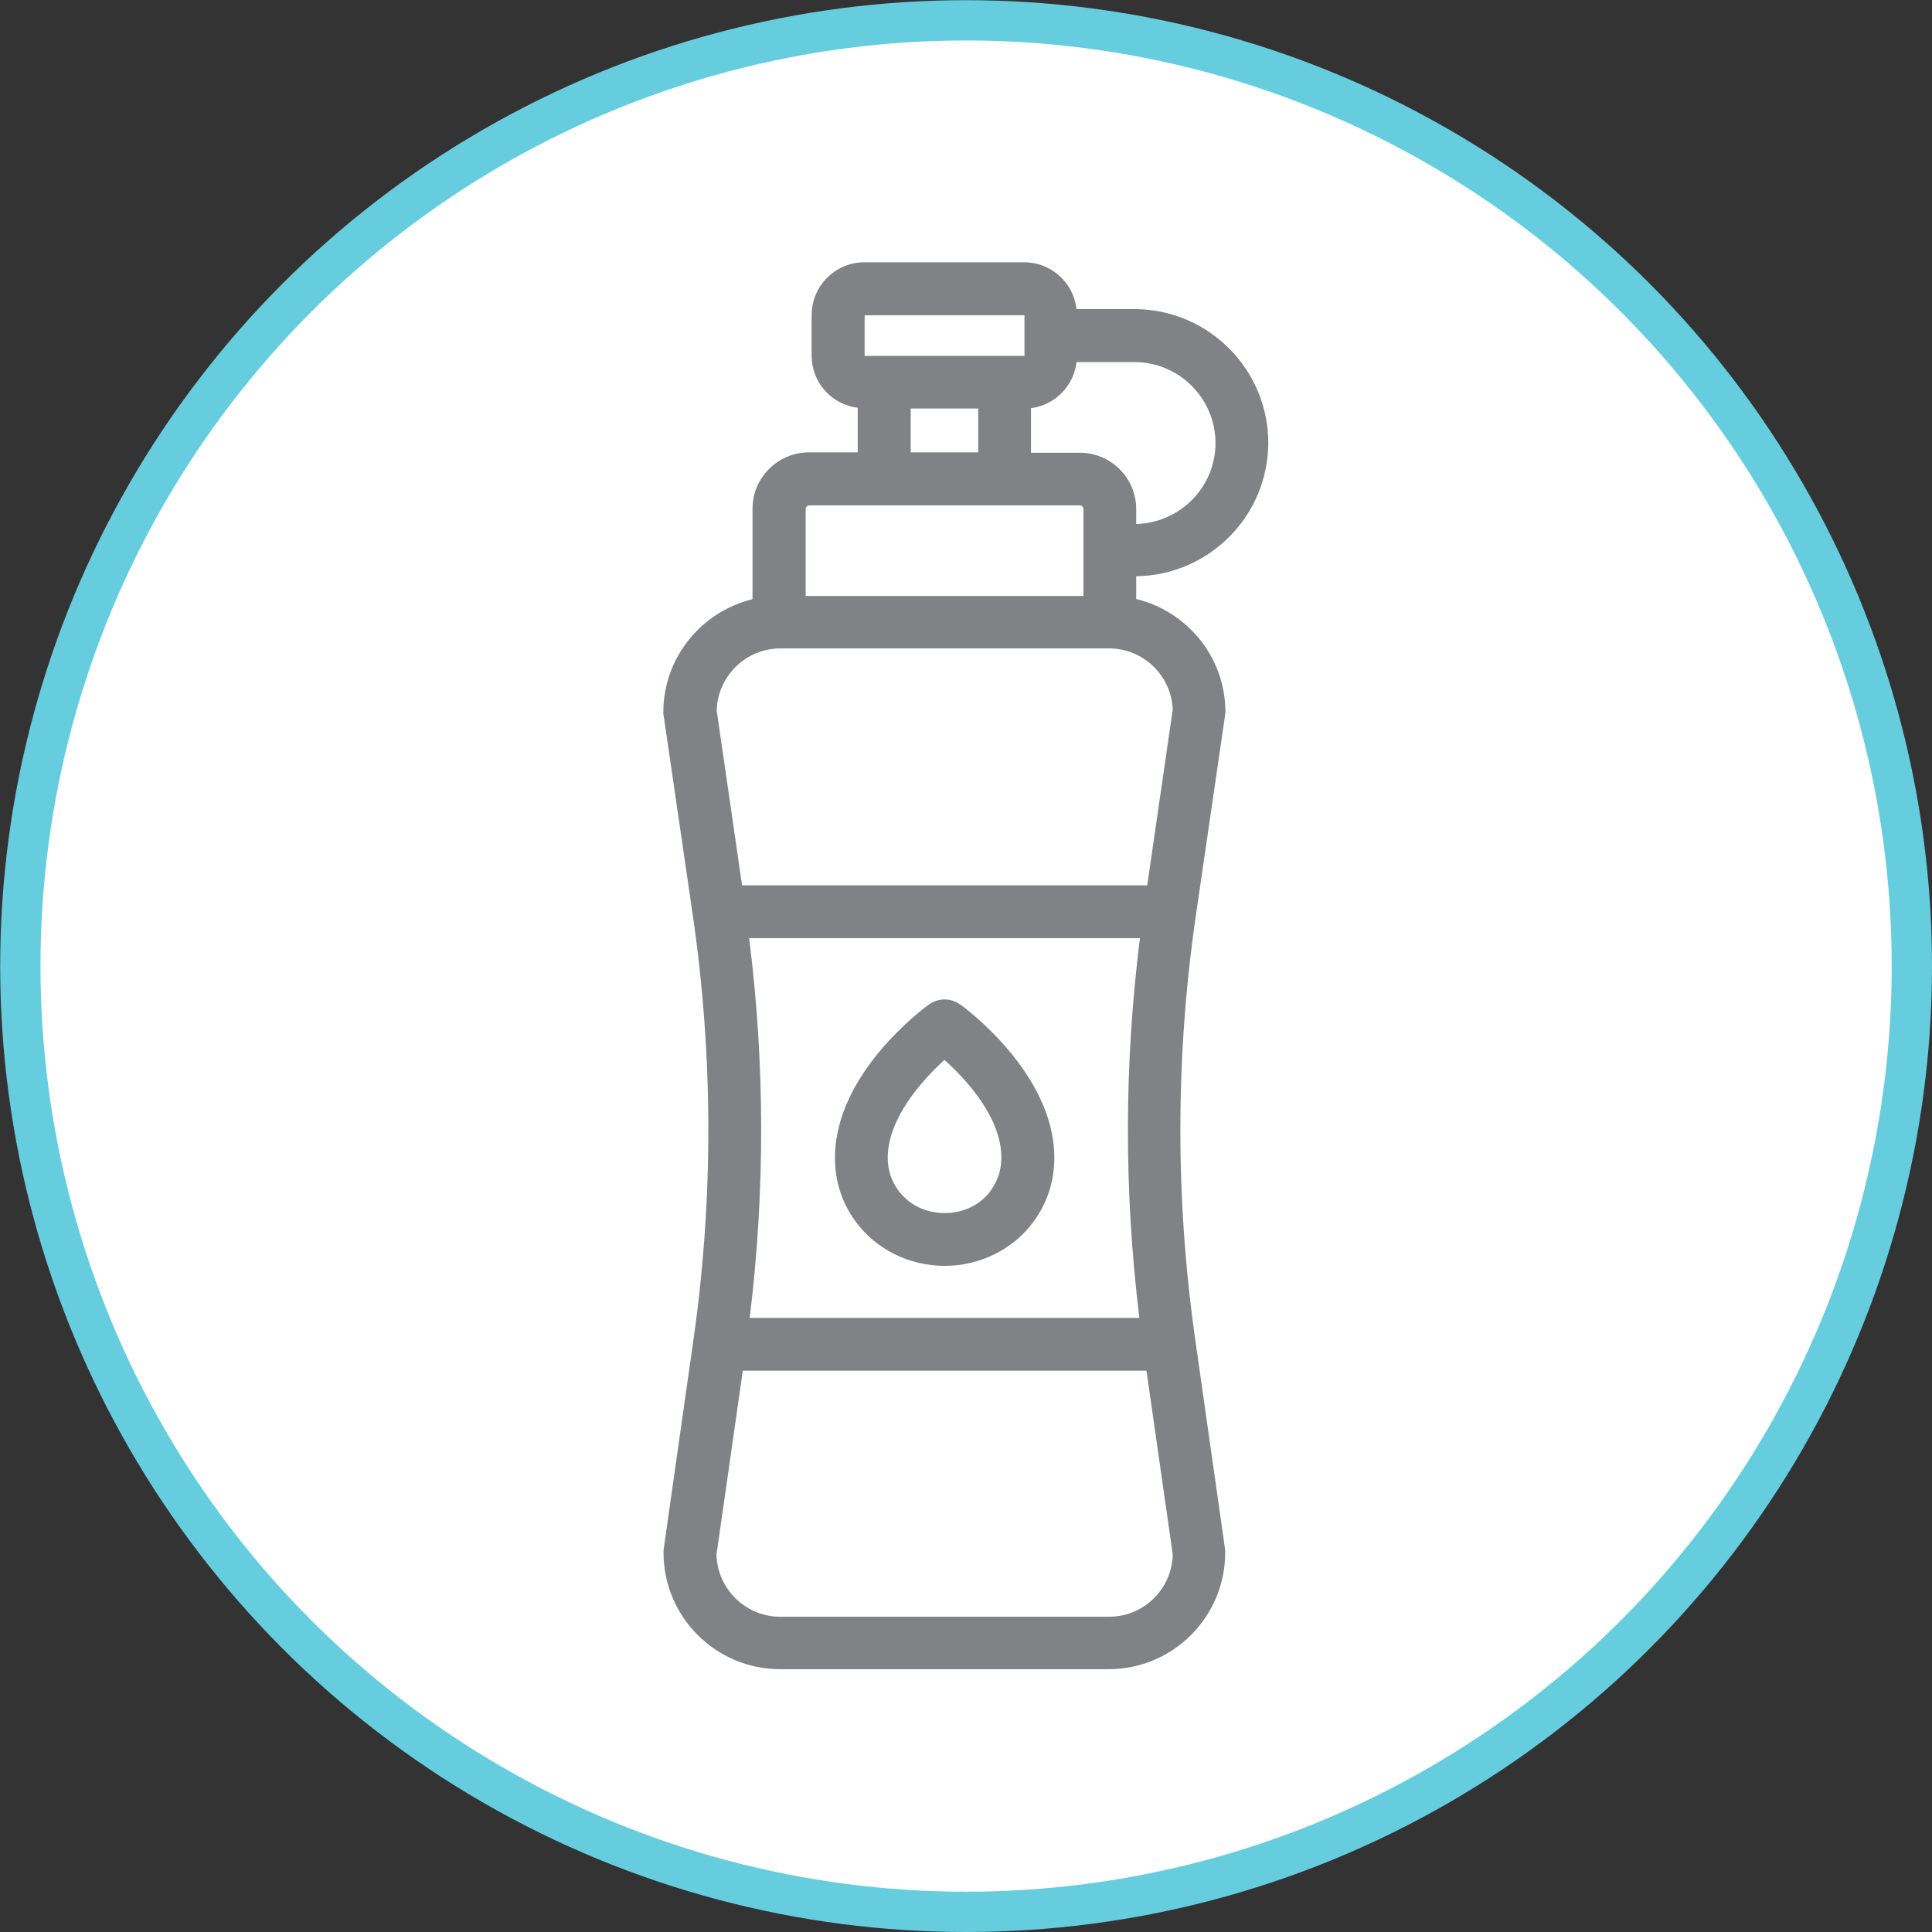
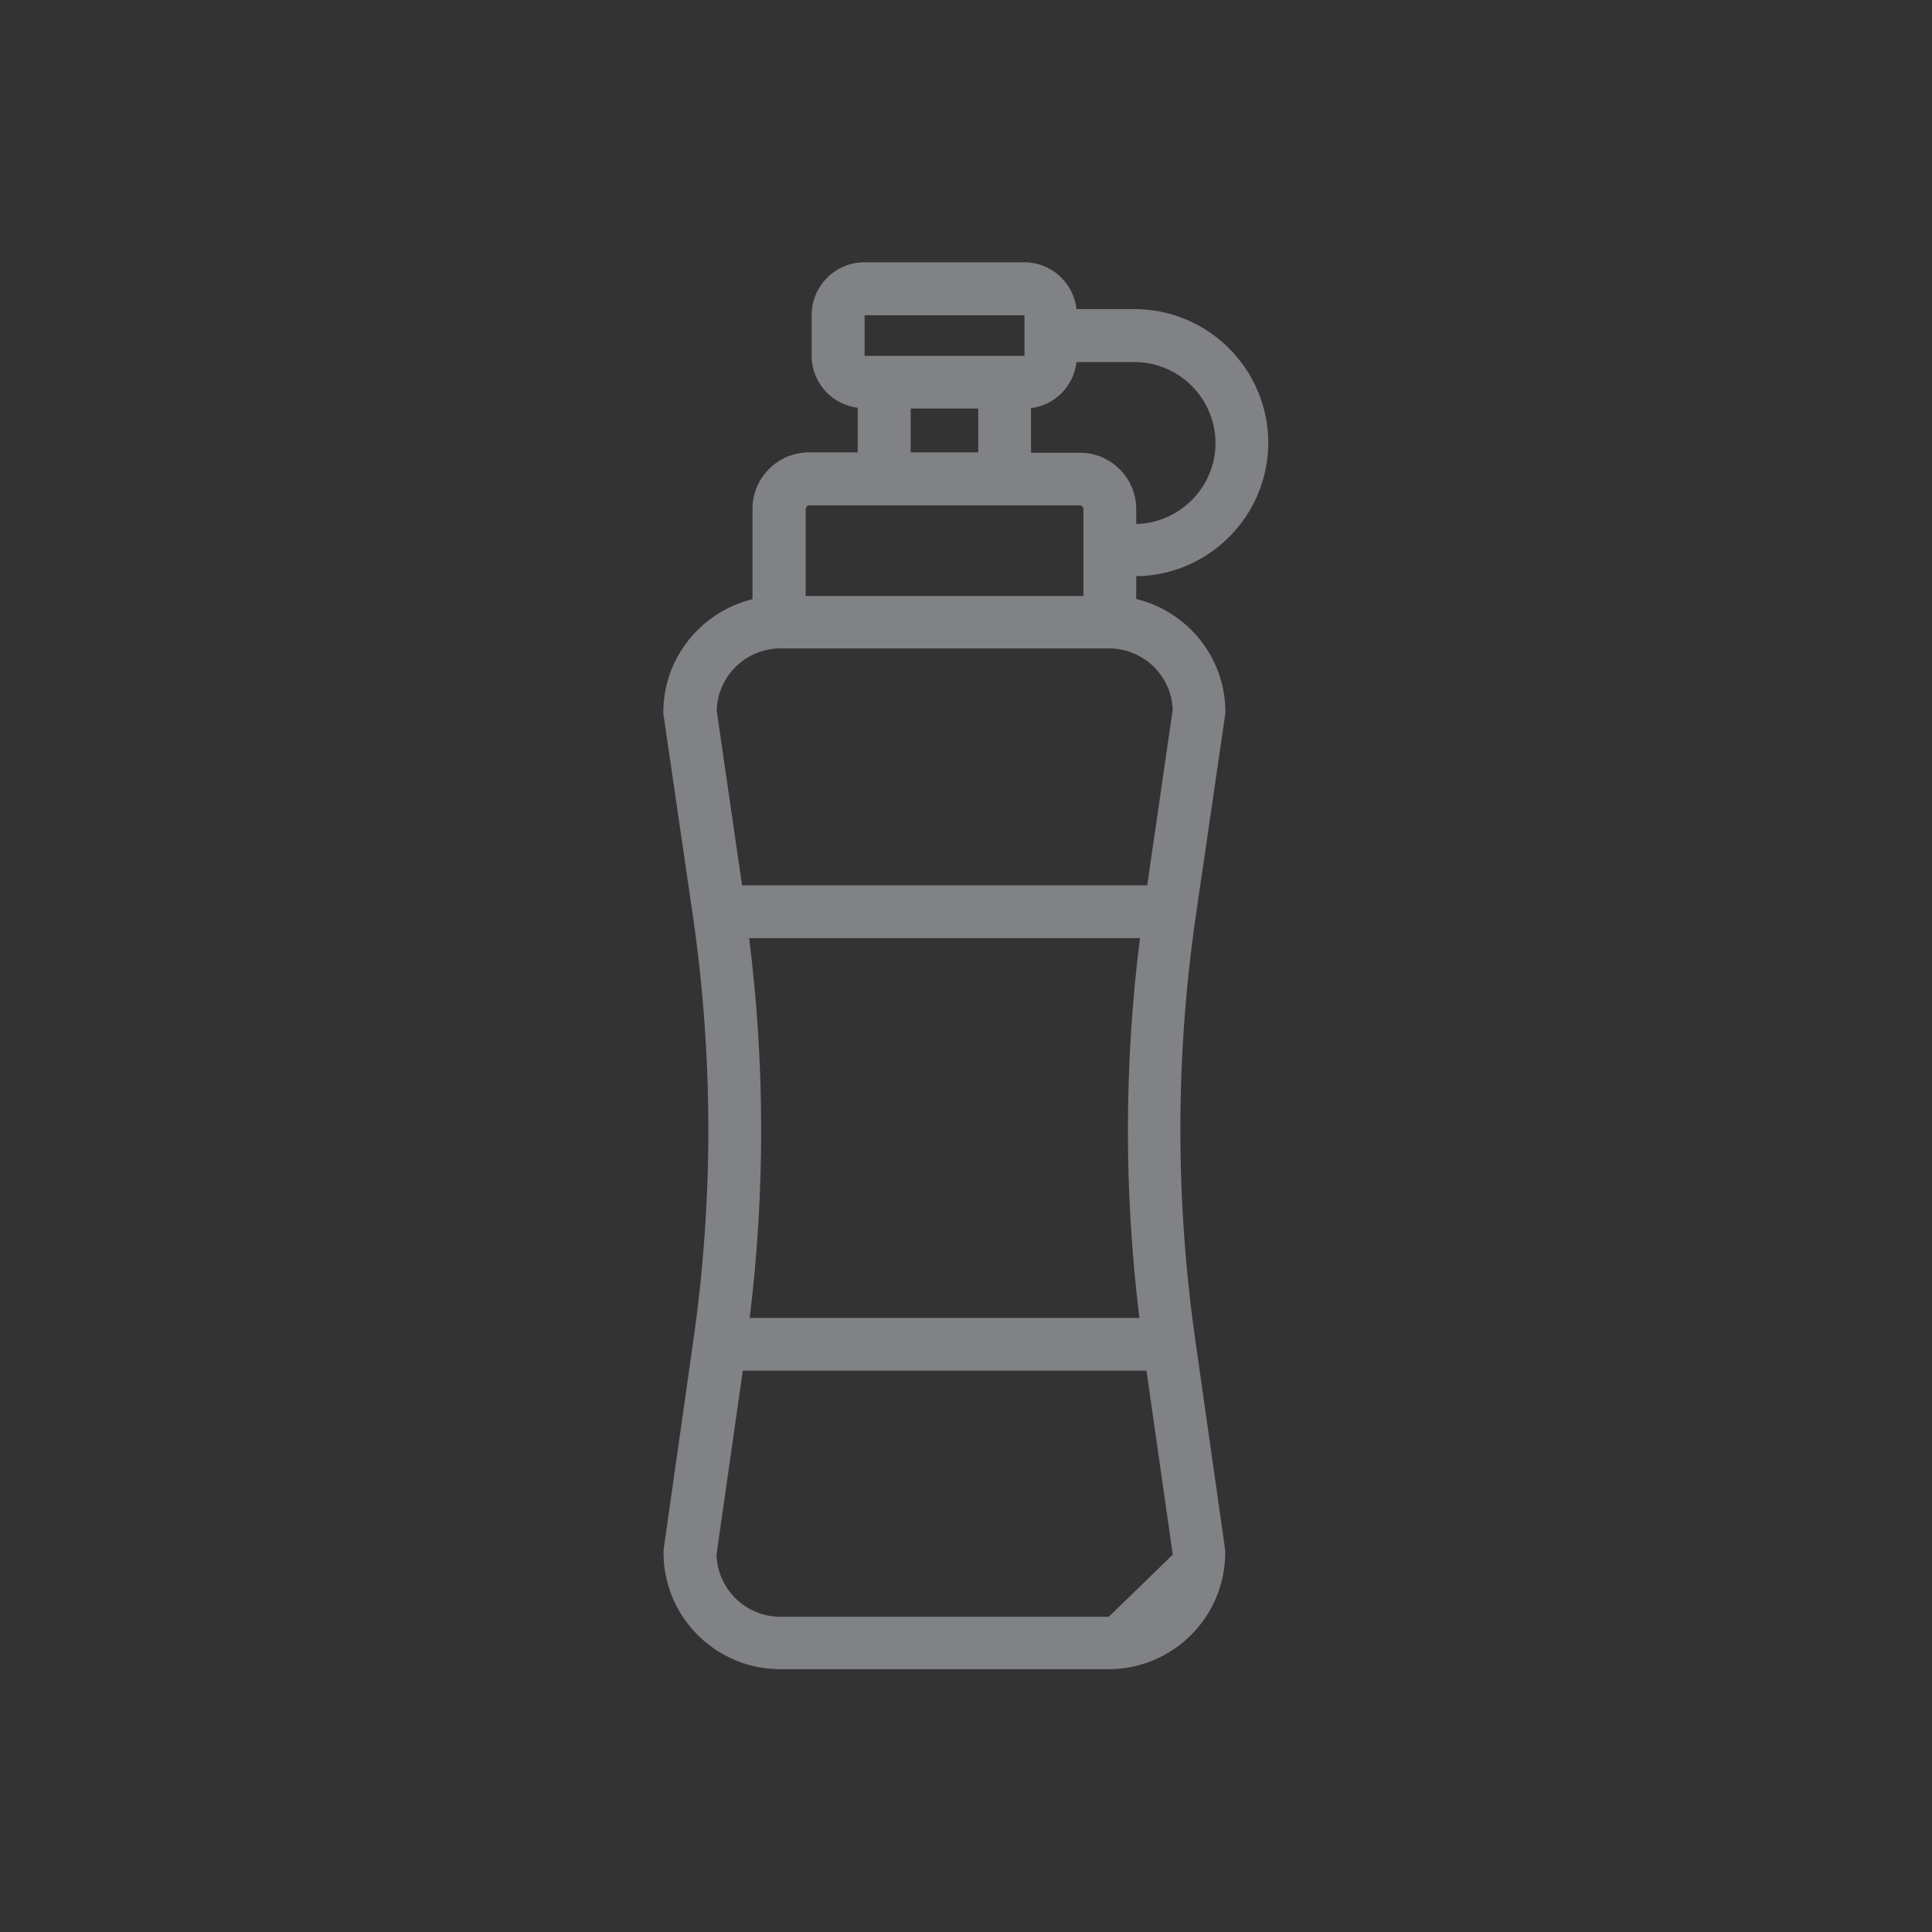
<svg xmlns="http://www.w3.org/2000/svg" id="Layer_2" viewBox="0 0 103.57 103.57">
  <rect x="0" y="0" width="103.57" height="103.57" fill="#333333" stroke="none" />
  <defs>
    <style>.cls-1{fill:#808285;stroke-width:0px;}.cls-2{fill:#fff;stroke:#66cddf;stroke-miterlimit:10;stroke-width:2.16px;}</style>
  </defs>
  <g id="Layer_1-2">
-     <circle class="cls-2" cx="51.79" cy="51.79" r="50.7" />
-     <path class="cls-1" d="M67.99,23.75c0-3.96-3.22-7.18-7.18-7.18h-3.1c-.16-1.41-1.35-2.51-2.8-2.51h-8.57c-1.56,0-2.83,1.27-2.83,2.83v2.18c0,1.44,1.08,2.62,2.47,2.79v2.39h-2.61c-1.67,0-3.03,1.36-3.03,3.02v4.85c-2.73.67-4.78,3.12-4.78,6.06,0,.07,0,.14.02.2l1.56,10.69c1.1,7.56,1.11,15.22.03,22.78l-1.59,11.18c-.01.07-.01.14-.01.2,0,3.45,2.8,6.25,6.25,6.25h17.61c3.45,0,6.25-2.8,6.25-6.25,0-.07,0-.14-.01-.2l-1.59-11.18c-1.08-7.56-1.07-15.23.03-22.79l1.56-10.69c.01-.07.02-.14.02-.2,0-2.94-2.04-5.39-4.78-6.06v-1.22c3.91-.05,7.08-3.24,7.08-7.17h0ZM65.16,23.75c0,2.36-1.9,4.28-4.25,4.34v-.8c0-1.67-1.36-3.02-3.02-3.02h-2.62v-2.39c1.28-.16,2.29-1.18,2.44-2.47h3.1c2.4,0,4.35,1.95,4.35,4.35h0ZM46.35,16.9h8.57v2.18h-8.57v-2.18ZM48.82,21.9h3.62v2.35h-3.62v-2.35ZM43.38,27.09h14.5c.11,0,.2.09.2.2v4.66h-14.89v-4.66c0-.11.09-.2.2-.2h0ZM61.08,70.65h-20.89c.83-6.77.82-13.6-.03-20.36h20.95c-.85,6.76-.86,13.59-.03,20.36h0ZM59.44,86.67h-17.61c-1.86,0-3.37-1.49-3.42-3.33l1.41-9.86h21.64l1.41,9.86c-.05,1.85-1.56,3.33-3.42,3.33h0ZM62.86,38.09l-1.36,9.37h-21.72l-1.36-9.37c.05-1.84,1.56-3.33,3.42-3.33h17.61c1.86,0,3.37,1.48,3.42,3.33h0Z" />
-     <path class="cls-1" d="M51.46,53.84c-.49-.35-1.15-.35-1.65,0-.21.15-5.05,3.67-5.05,8.22,0,1.28.38,2.44,1.12,3.44,1.09,1.48,2.87,2.36,4.76,2.36s3.67-.88,4.76-2.36c.74-1.01,1.12-2.17,1.12-3.44,0-4.54-4.85-8.07-5.05-8.22h0ZM53.12,63.82c-.56.77-1.47,1.21-2.48,1.21s-1.91-.44-2.48-1.21c-.38-.52-.57-1.1-.57-1.77,0-2.04,1.78-4.09,3.04-5.23,1.14,1.02,3.05,3.07,3.05,5.23,0,.67-.19,1.25-.57,1.77h0Z" />
+     <path class="cls-1" d="M67.99,23.75c0-3.96-3.22-7.18-7.18-7.18h-3.1c-.16-1.41-1.35-2.51-2.8-2.51h-8.57c-1.56,0-2.83,1.27-2.83,2.83v2.18c0,1.44,1.08,2.62,2.47,2.79v2.39h-2.61c-1.67,0-3.03,1.36-3.03,3.02v4.85c-2.73.67-4.78,3.12-4.78,6.06,0,.07,0,.14.02.2l1.56,10.69c1.1,7.56,1.11,15.22.03,22.78l-1.59,11.18c-.01.07-.01.14-.01.2,0,3.45,2.8,6.25,6.25,6.25h17.61c3.45,0,6.25-2.8,6.25-6.25,0-.07,0-.14-.01-.2l-1.59-11.18c-1.08-7.56-1.07-15.23.03-22.79l1.56-10.69c.01-.07.02-.14.02-.2,0-2.94-2.04-5.39-4.78-6.06v-1.22c3.91-.05,7.08-3.24,7.08-7.17h0ZM65.16,23.75c0,2.36-1.9,4.28-4.25,4.34v-.8c0-1.67-1.36-3.02-3.02-3.02h-2.62v-2.39c1.28-.16,2.29-1.18,2.44-2.47h3.1c2.4,0,4.35,1.95,4.35,4.35h0ZM46.35,16.9h8.57v2.18h-8.57v-2.18ZM48.82,21.9h3.62v2.35h-3.62v-2.35ZM43.38,27.09h14.5c.11,0,.2.09.2.2v4.66h-14.89v-4.66c0-.11.09-.2.2-.2h0ZM61.08,70.65h-20.89c.83-6.77.82-13.6-.03-20.36h20.95c-.85,6.76-.86,13.59-.03,20.36h0ZM59.44,86.67h-17.61c-1.86,0-3.37-1.49-3.42-3.33l1.41-9.86h21.64l1.41,9.86h0ZM62.86,38.09l-1.36,9.37h-21.72l-1.36-9.37c.05-1.84,1.56-3.33,3.42-3.33h17.61c1.86,0,3.37,1.48,3.42,3.33h0Z" />
  </g>
</svg>